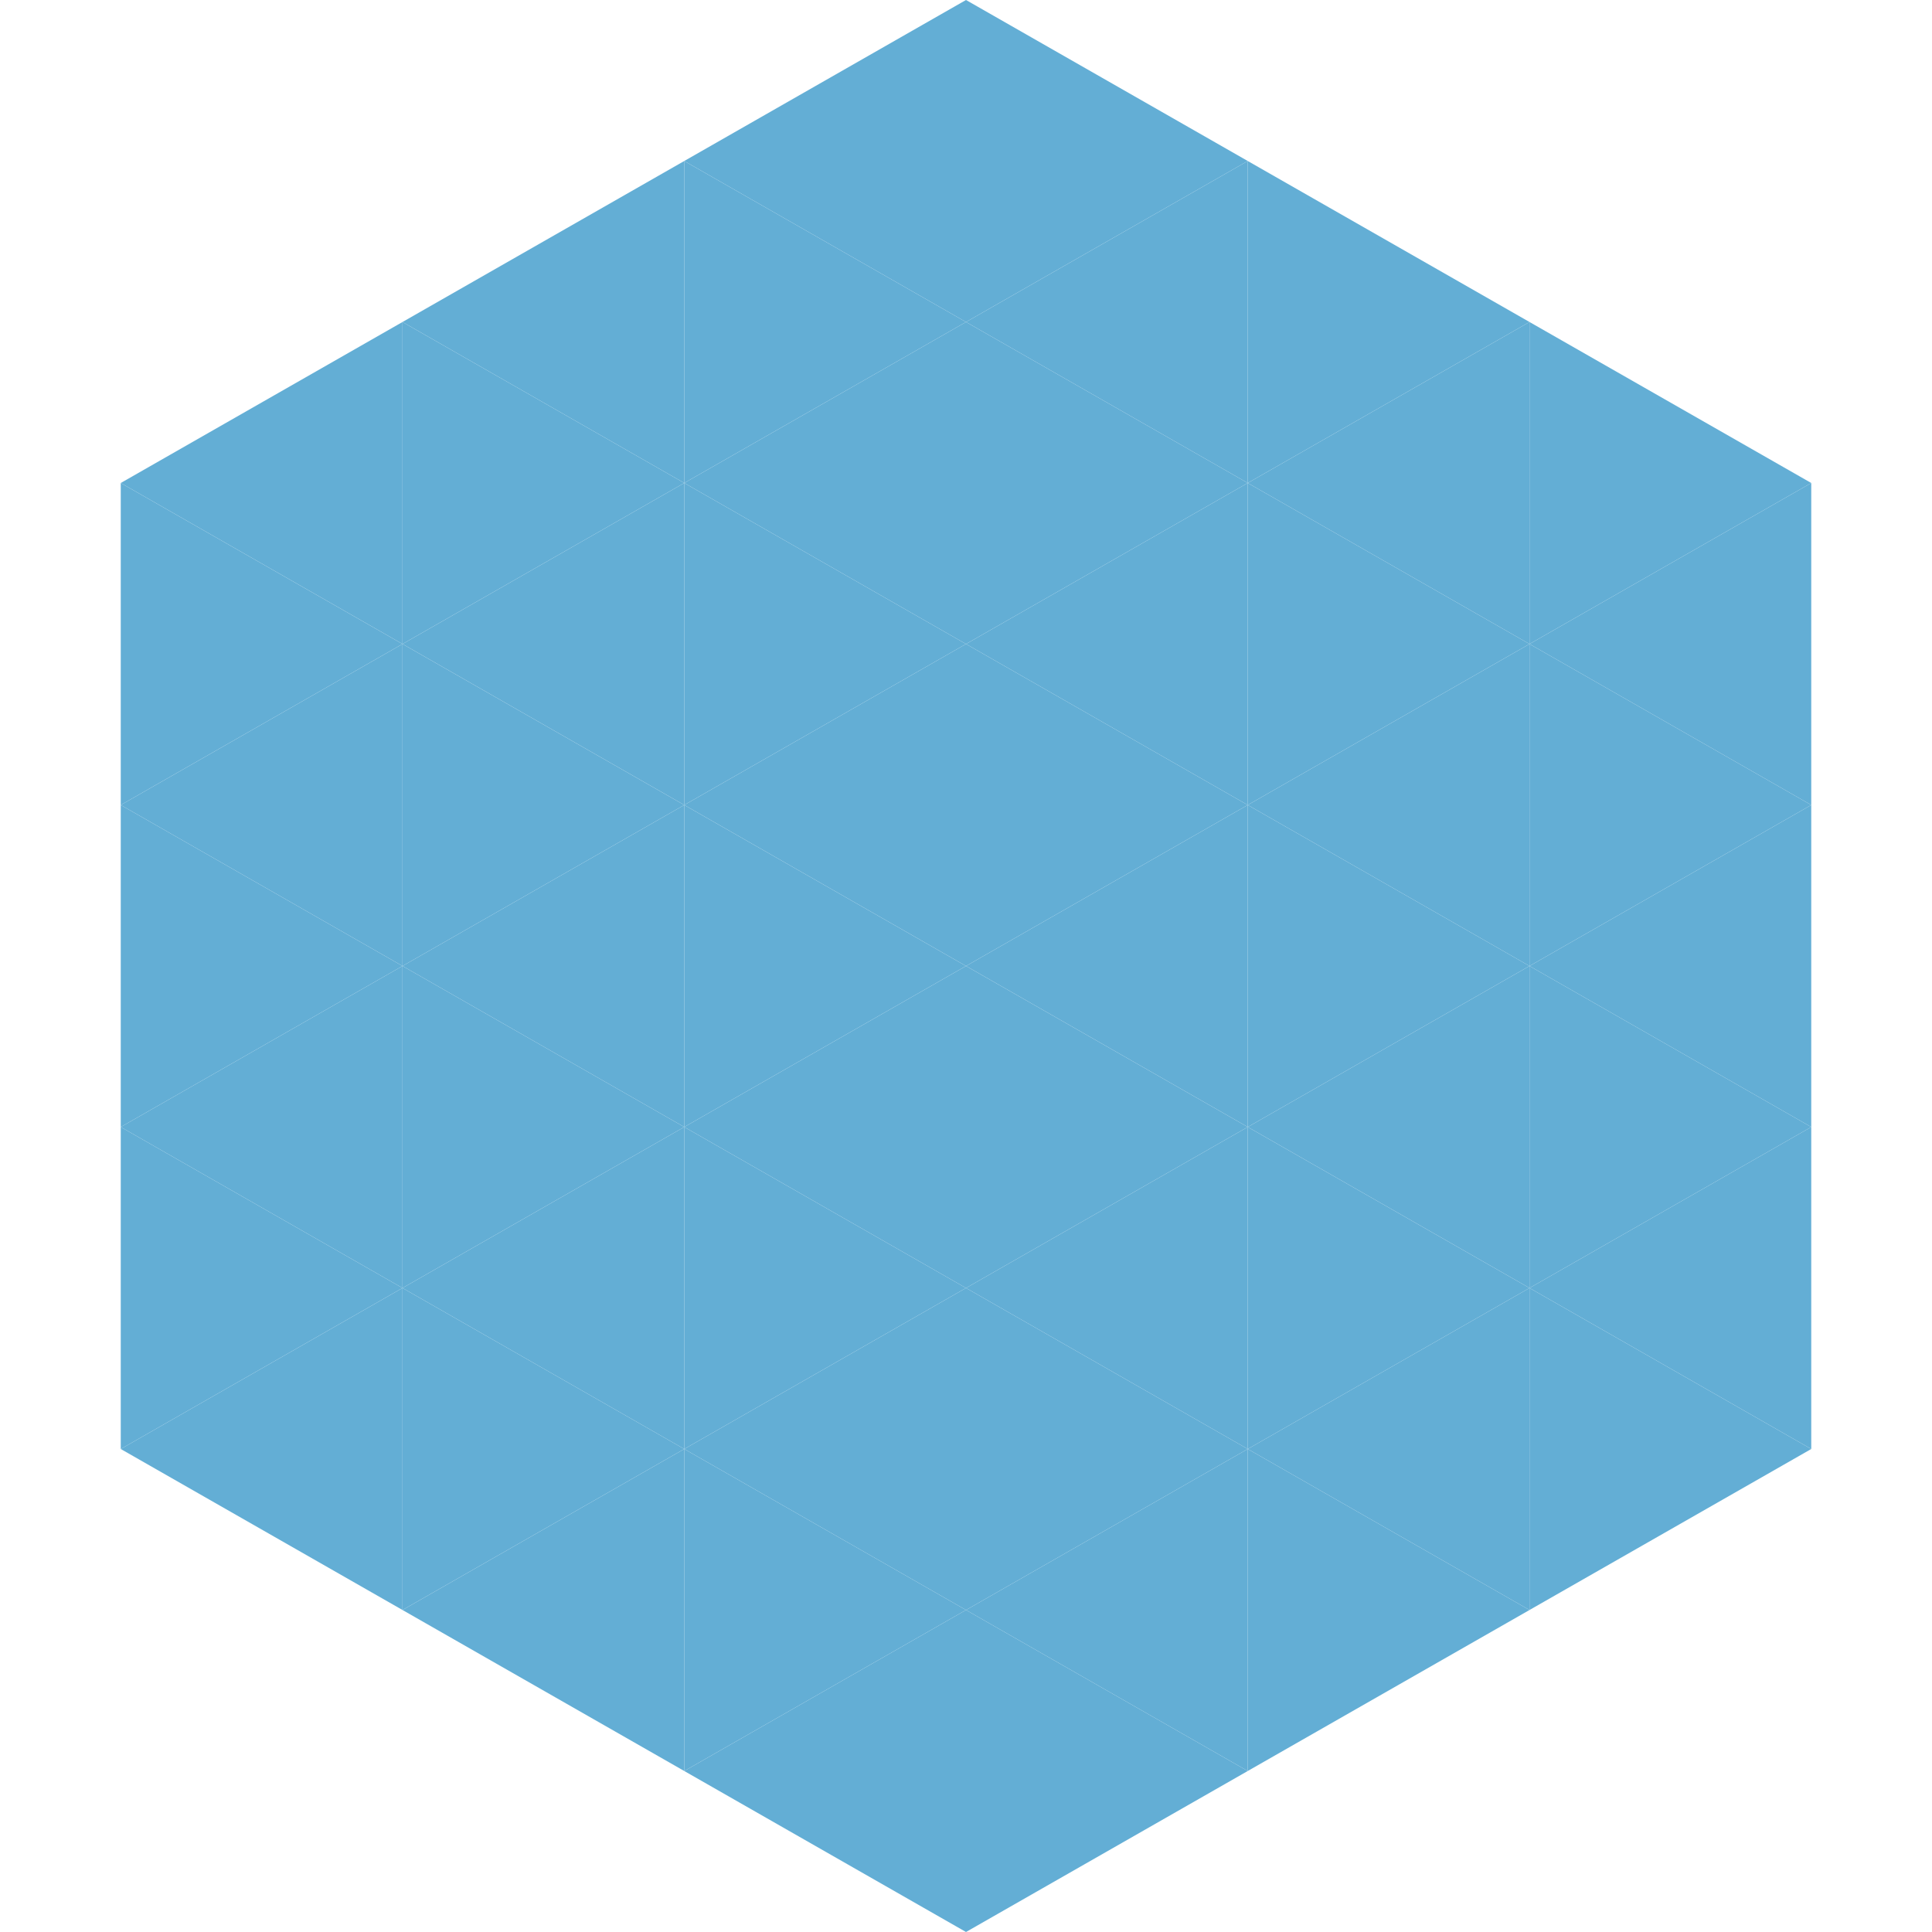
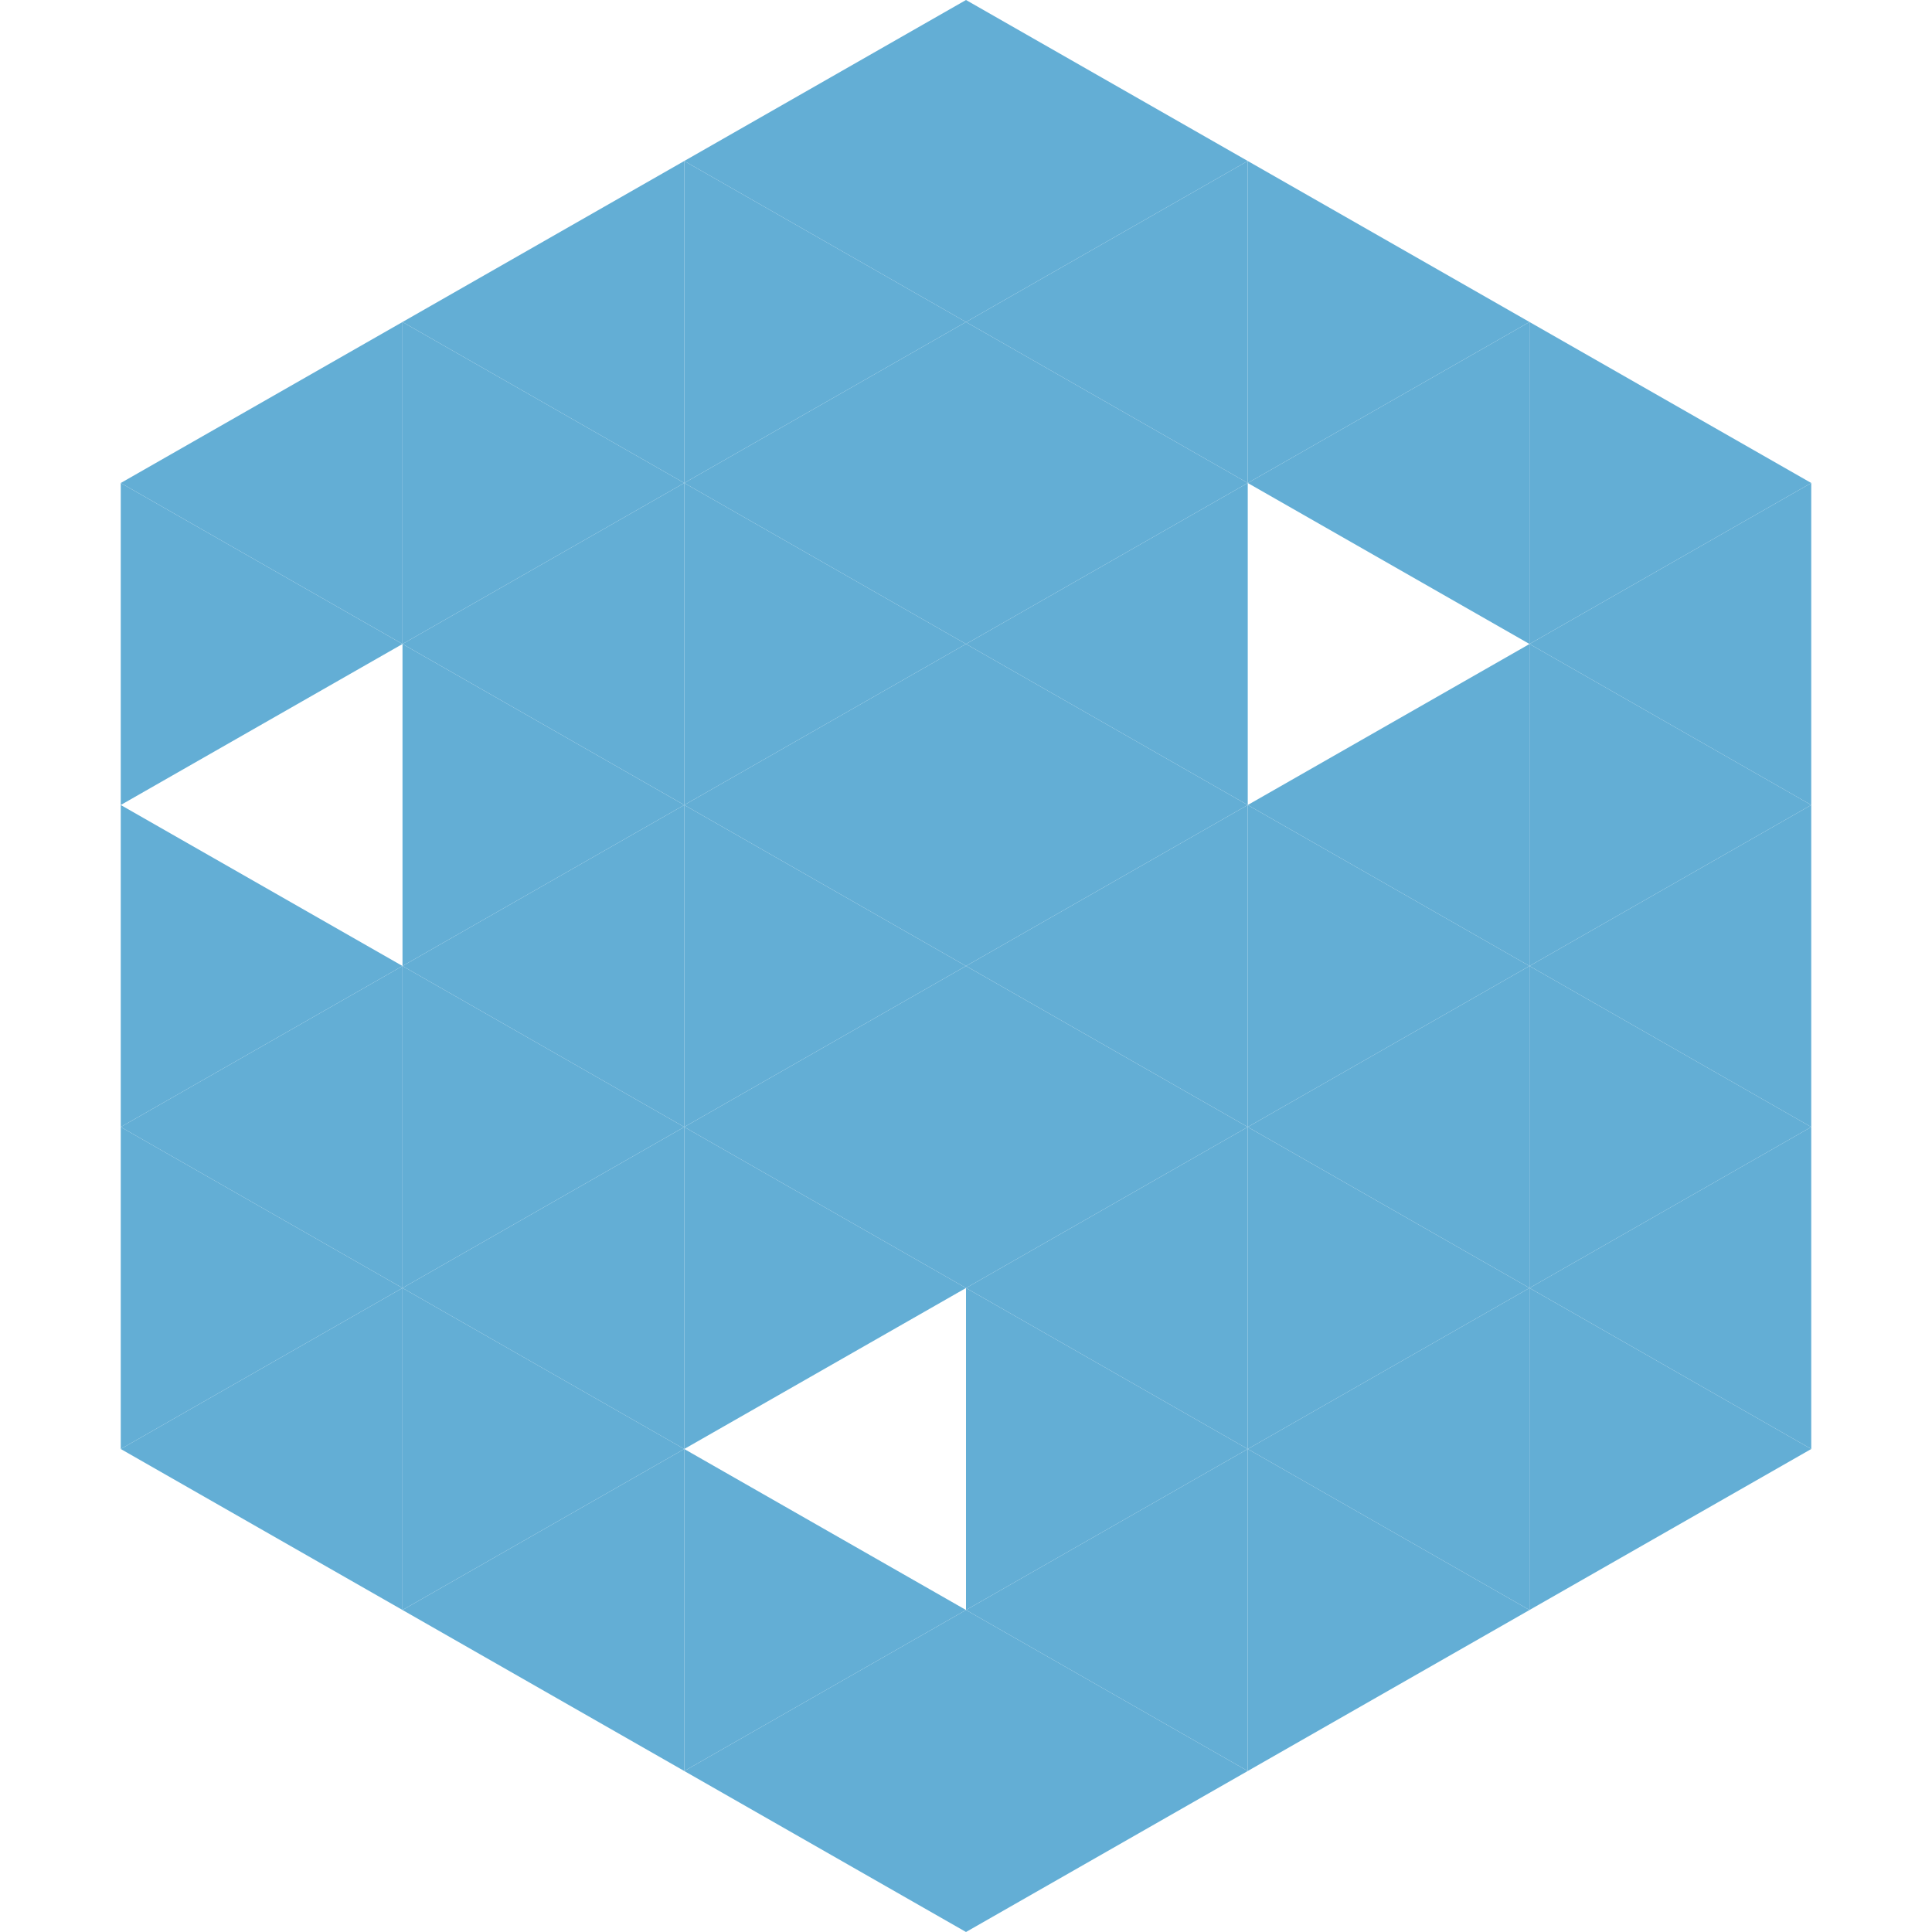
<svg xmlns="http://www.w3.org/2000/svg" width="240" height="240">
  <polygon points="50,40 15,60 50,80" style="fill:rgb(99,174,213)" />
  <polygon points="190,40 225,60 190,80" style="fill:rgb(99,174,213)" />
  <polygon points="15,60 50,80 15,100" style="fill:rgb(99,174,213)" />
  <polygon points="225,60 190,80 225,100" style="fill:rgb(99,174,213)" />
-   <polygon points="50,80 15,100 50,120" style="fill:rgb(99,174,213)" />
  <polygon points="190,80 225,100 190,120" style="fill:rgb(99,174,213)" />
  <polygon points="15,100 50,120 15,140" style="fill:rgb(99,174,213)" />
  <polygon points="225,100 190,120 225,140" style="fill:rgb(99,174,213)" />
  <polygon points="50,120 15,140 50,160" style="fill:rgb(99,174,213)" />
  <polygon points="190,120 225,140 190,160" style="fill:rgb(99,174,213)" />
  <polygon points="15,140 50,160 15,180" style="fill:rgb(99,174,213)" />
  <polygon points="225,140 190,160 225,180" style="fill:rgb(99,174,213)" />
  <polygon points="50,160 15,180 50,200" style="fill:rgb(99,174,213)" />
  <polygon points="190,160 225,180 190,200" style="fill:rgb(99,174,213)" />
  <polygon points="15,180 50,200 15,220" style="fill:rgb(255,255,255); fill-opacity:0" />
  <polygon points="225,180 190,200 225,220" style="fill:rgb(255,255,255); fill-opacity:0" />
  <polygon points="50,0 85,20 50,40" style="fill:rgb(255,255,255); fill-opacity:0" />
  <polygon points="190,0 155,20 190,40" style="fill:rgb(255,255,255); fill-opacity:0" />
  <polygon points="85,20 50,40 85,60" style="fill:rgb(99,174,213)" />
  <polygon points="155,20 190,40 155,60" style="fill:rgb(99,174,213)" />
  <polygon points="50,40 85,60 50,80" style="fill:rgb(99,174,213)" />
  <polygon points="190,40 155,60 190,80" style="fill:rgb(99,174,213)" />
  <polygon points="85,60 50,80 85,100" style="fill:rgb(99,174,213)" />
-   <polygon points="155,60 190,80 155,100" style="fill:rgb(99,174,213)" />
  <polygon points="50,80 85,100 50,120" style="fill:rgb(99,174,213)" />
  <polygon points="190,80 155,100 190,120" style="fill:rgb(99,174,213)" />
  <polygon points="85,100 50,120 85,140" style="fill:rgb(99,174,213)" />
  <polygon points="155,100 190,120 155,140" style="fill:rgb(99,174,213)" />
  <polygon points="50,120 85,140 50,160" style="fill:rgb(99,174,213)" />
  <polygon points="190,120 155,140 190,160" style="fill:rgb(99,174,213)" />
  <polygon points="85,140 50,160 85,180" style="fill:rgb(99,174,213)" />
  <polygon points="155,140 190,160 155,180" style="fill:rgb(99,174,213)" />
  <polygon points="50,160 85,180 50,200" style="fill:rgb(99,174,213)" />
  <polygon points="190,160 155,180 190,200" style="fill:rgb(99,174,213)" />
  <polygon points="85,180 50,200 85,220" style="fill:rgb(99,174,213)" />
  <polygon points="155,180 190,200 155,220" style="fill:rgb(99,174,213)" />
  <polygon points="120,0 85,20 120,40" style="fill:rgb(99,174,213)" />
  <polygon points="120,0 155,20 120,40" style="fill:rgb(99,174,213)" />
  <polygon points="85,20 120,40 85,60" style="fill:rgb(99,174,213)" />
  <polygon points="155,20 120,40 155,60" style="fill:rgb(99,174,213)" />
  <polygon points="120,40 85,60 120,80" style="fill:rgb(99,174,213)" />
  <polygon points="120,40 155,60 120,80" style="fill:rgb(99,174,213)" />
  <polygon points="85,60 120,80 85,100" style="fill:rgb(99,174,213)" />
  <polygon points="155,60 120,80 155,100" style="fill:rgb(99,174,213)" />
  <polygon points="120,80 85,100 120,120" style="fill:rgb(99,174,213)" />
  <polygon points="120,80 155,100 120,120" style="fill:rgb(99,174,213)" />
  <polygon points="85,100 120,120 85,140" style="fill:rgb(99,174,213)" />
  <polygon points="155,100 120,120 155,140" style="fill:rgb(99,174,213)" />
  <polygon points="120,120 85,140 120,160" style="fill:rgb(99,174,213)" />
  <polygon points="120,120 155,140 120,160" style="fill:rgb(99,174,213)" />
  <polygon points="85,140 120,160 85,180" style="fill:rgb(99,174,213)" />
  <polygon points="155,140 120,160 155,180" style="fill:rgb(99,174,213)" />
-   <polygon points="120,160 85,180 120,200" style="fill:rgb(99,174,213)" />
  <polygon points="120,160 155,180 120,200" style="fill:rgb(99,174,213)" />
  <polygon points="85,180 120,200 85,220" style="fill:rgb(99,174,213)" />
  <polygon points="155,180 120,200 155,220" style="fill:rgb(99,174,213)" />
  <polygon points="120,200 85,220 120,240" style="fill:rgb(99,174,213)" />
  <polygon points="120,200 155,220 120,240" style="fill:rgb(99,174,213)" />
  <polygon points="85,220 120,240 85,260" style="fill:rgb(255,255,255); fill-opacity:0" />
  <polygon points="155,220 120,240 155,260" style="fill:rgb(255,255,255); fill-opacity:0" />
</svg>